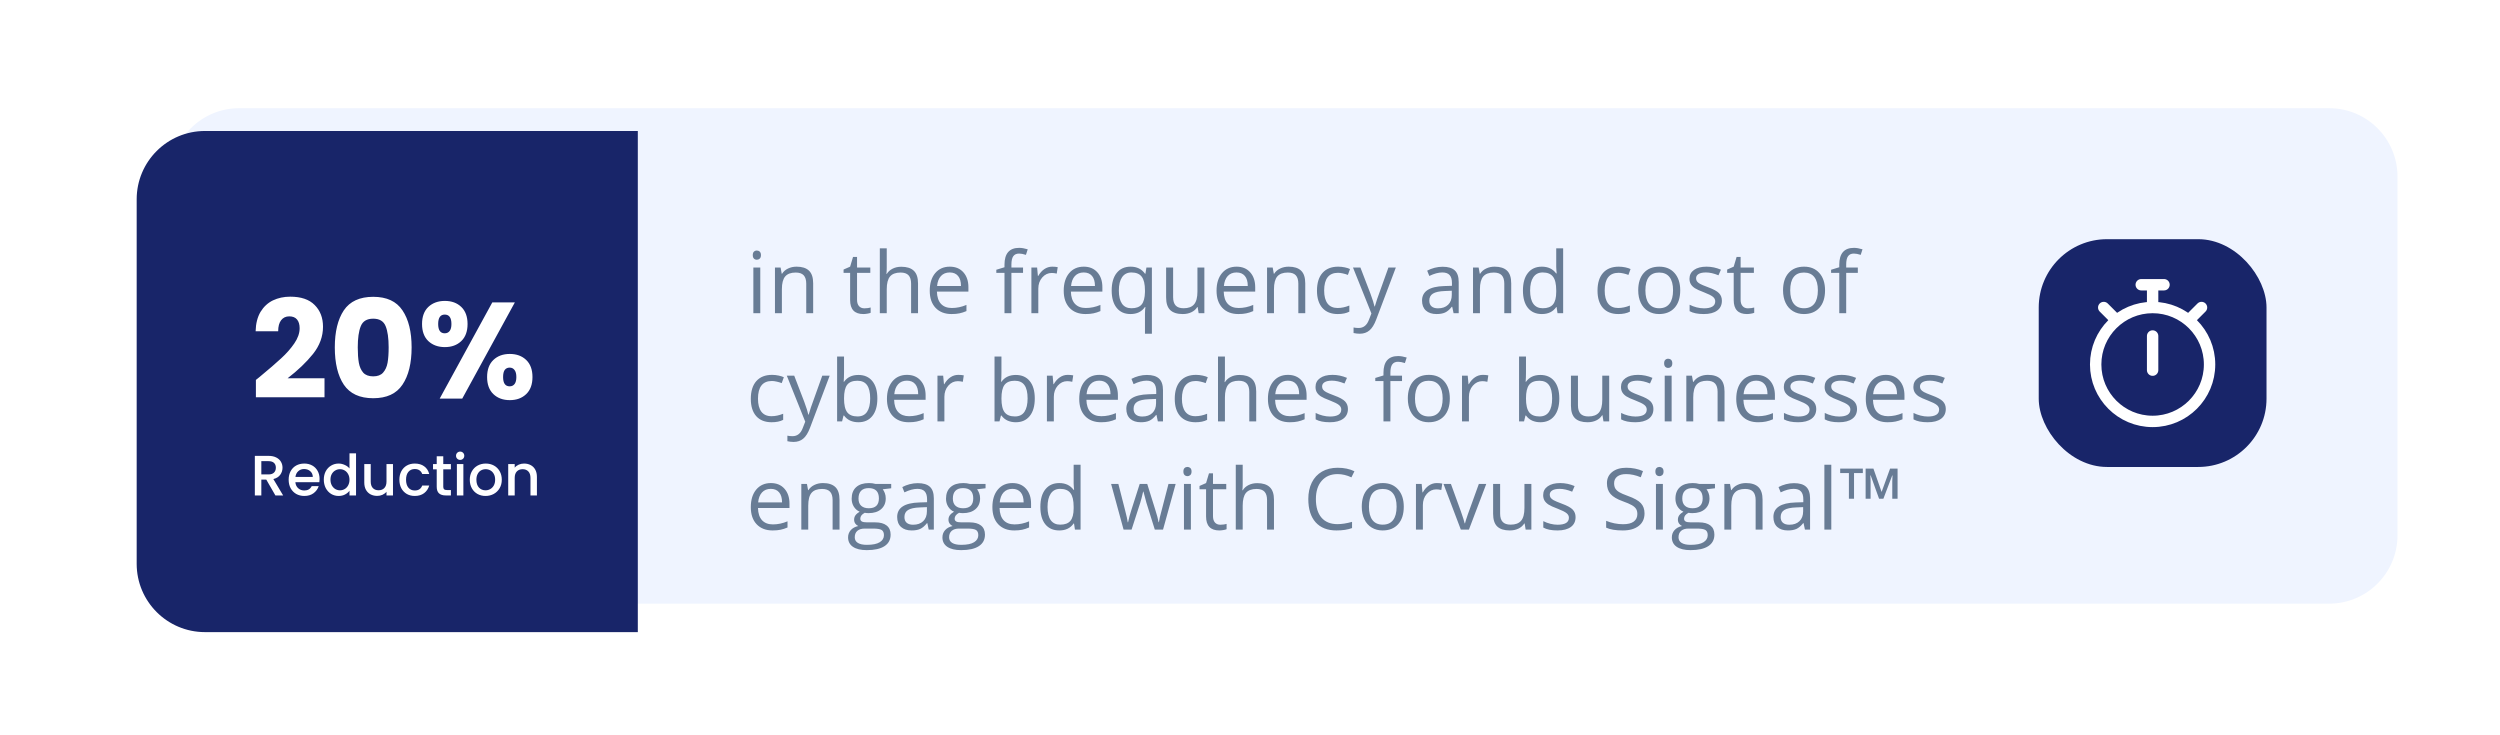
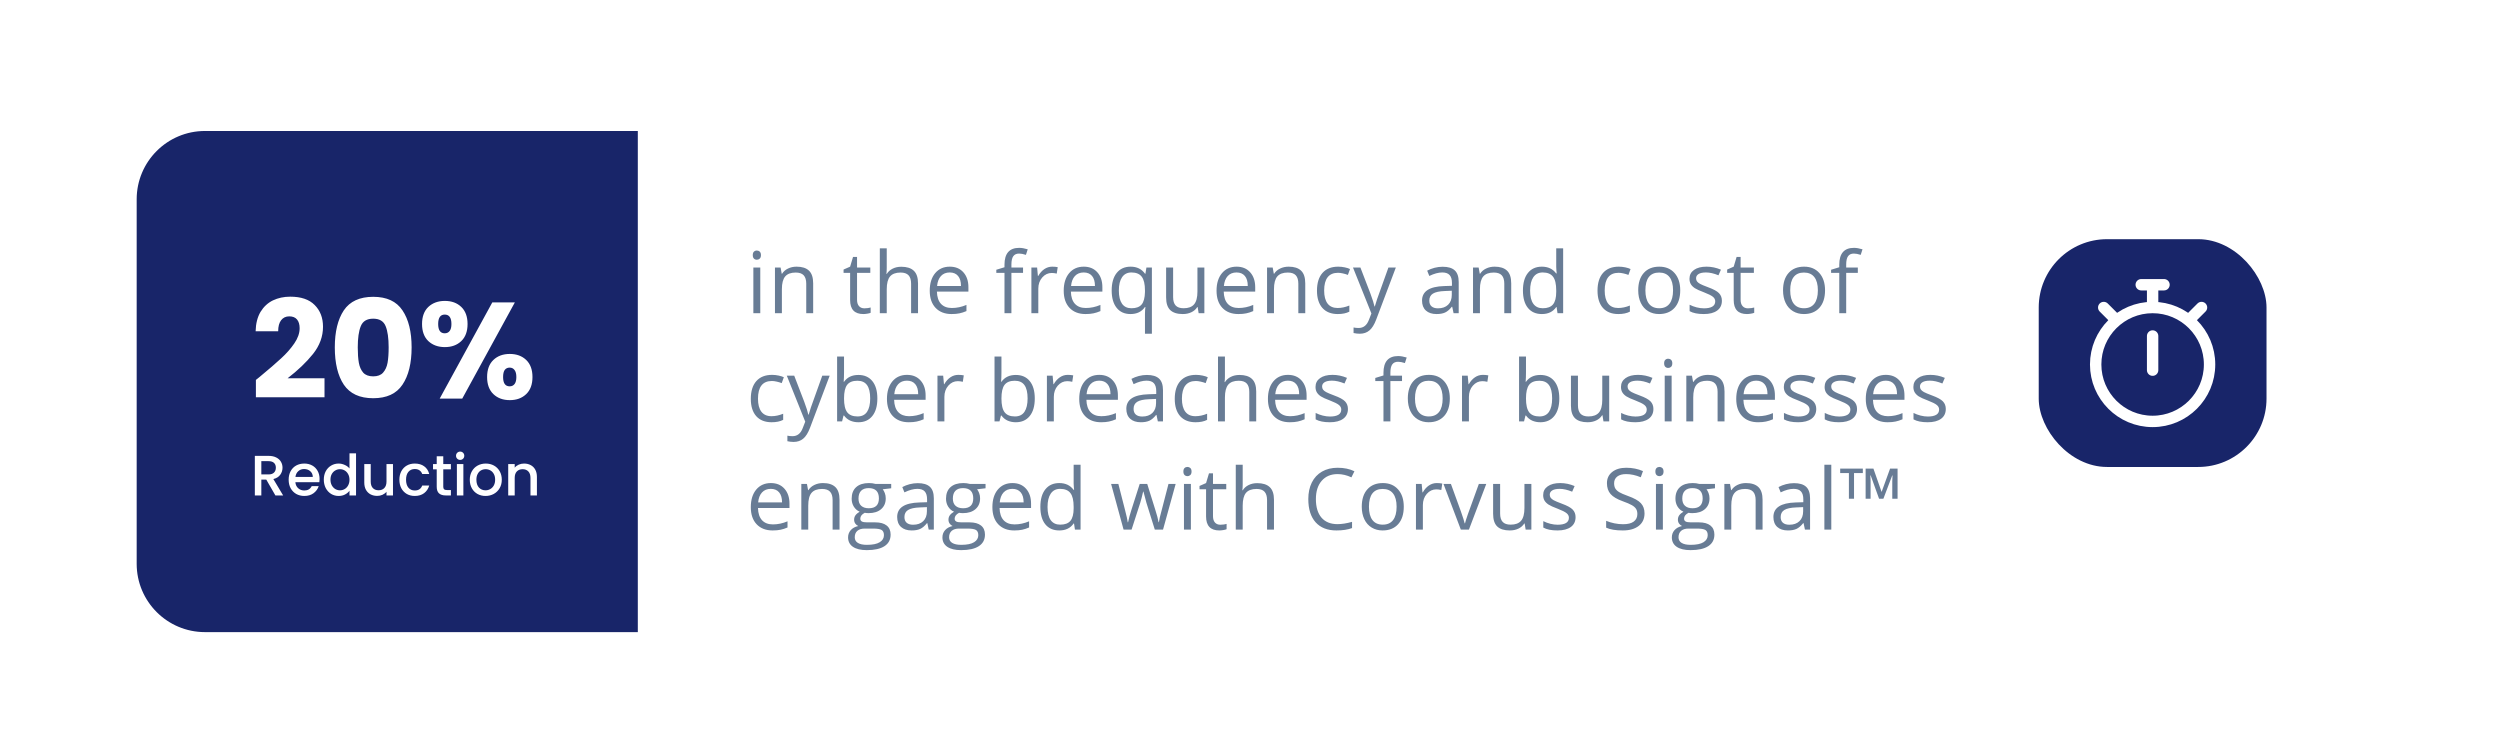
<svg xmlns="http://www.w3.org/2000/svg" width="439" height="129" viewBox="0 0 439 129" fill="none">
  <g filter="url(#filter0_dddd_2188_6448)">
-     <path d="M24 36C24 29.373 29.373 24 36 24H403C409.627 24 415 29.373 415 36V99C415 105.627 409.627 111 403 111H36C29.373 111 24 105.627 24 99V36Z" fill="#EFF4FF" />
-   </g>
+     </g>
  <rect x="358" y="42" width="40" height="40" rx="12" fill="#182569" />
  <path d="M133.505 55H132.289V46.973H133.505V55ZM132.187 44.797C132.187 44.519 132.255 44.316 132.392 44.19C132.528 44.058 132.699 43.992 132.904 43.992C133.1 43.992 133.268 44.058 133.41 44.19C133.551 44.321 133.622 44.524 133.622 44.797C133.622 45.071 133.551 45.276 133.41 45.413C133.268 45.544 133.1 45.61 132.904 45.61C132.699 45.61 132.528 45.544 132.392 45.413C132.255 45.276 132.187 45.071 132.187 44.797ZM141.576 55V49.807C141.576 49.153 141.427 48.665 141.129 48.342C140.832 48.02 140.365 47.859 139.73 47.859C138.891 47.859 138.275 48.086 137.885 48.54C137.494 48.994 137.299 49.744 137.299 50.789V55H136.083V46.973H137.072L137.27 48.071H137.328C137.577 47.676 137.926 47.371 138.375 47.156C138.825 46.936 139.325 46.826 139.877 46.826C140.844 46.826 141.571 47.06 142.06 47.529C142.548 47.993 142.792 48.738 142.792 49.763V55H141.576ZM151.786 54.143C152.001 54.143 152.208 54.128 152.409 54.099C152.609 54.065 152.768 54.031 152.885 53.997V54.927C152.753 54.99 152.558 55.041 152.299 55.081C152.045 55.124 151.815 55.147 151.61 55.147C150.058 55.147 149.281 54.329 149.281 52.693V47.917H148.131V47.331L149.281 46.826L149.794 45.112H150.497V46.973H152.826V47.917H150.497V52.642C150.497 53.125 150.612 53.496 150.841 53.755C151.071 54.014 151.386 54.143 151.786 54.143ZM159.989 55V49.807C159.989 49.153 159.84 48.665 159.542 48.342C159.245 48.02 158.778 47.859 158.144 47.859C157.299 47.859 156.681 48.088 156.291 48.547C155.905 49.006 155.712 49.758 155.712 50.803V55H154.496V43.603H155.712V47.053C155.712 47.468 155.692 47.812 155.653 48.086H155.727C155.966 47.7 156.305 47.398 156.745 47.178C157.189 46.953 157.694 46.841 158.261 46.841C159.242 46.841 159.977 47.075 160.465 47.544C160.958 48.008 161.205 48.748 161.205 49.763V55H159.989ZM167.101 55.147C165.915 55.147 164.977 54.785 164.289 54.062C163.605 53.34 163.263 52.336 163.263 51.052C163.263 49.758 163.581 48.73 164.215 47.969C164.855 47.207 165.712 46.826 166.786 46.826C167.792 46.826 168.588 47.158 169.174 47.822C169.76 48.481 170.053 49.353 170.053 50.437V51.206H164.523C164.547 52.148 164.784 52.864 165.233 53.352C165.688 53.84 166.325 54.084 167.145 54.084C168.009 54.084 168.864 53.904 169.708 53.542V54.627C169.279 54.812 168.871 54.944 168.485 55.022C168.104 55.105 167.643 55.147 167.101 55.147ZM166.771 47.844C166.127 47.844 165.612 48.054 165.226 48.474C164.845 48.894 164.621 49.475 164.552 50.217H168.749C168.749 49.451 168.578 48.865 168.236 48.459C167.895 48.049 167.406 47.844 166.771 47.844ZM179.647 47.917H177.604V55H176.388V47.917H174.953V47.368L176.388 46.929V46.482C176.388 44.509 177.25 43.523 178.974 43.523C179.398 43.523 179.896 43.608 180.468 43.779L180.153 44.753C179.684 44.602 179.284 44.526 178.952 44.526C178.493 44.526 178.153 44.68 177.934 44.988C177.714 45.291 177.604 45.779 177.604 46.453V46.973H179.647V47.917ZM184.774 46.826C185.131 46.826 185.451 46.855 185.734 46.914L185.565 48.042C185.233 47.969 184.94 47.932 184.687 47.932C184.037 47.932 183.48 48.196 183.017 48.723C182.558 49.251 182.328 49.907 182.328 50.693V55H181.112V46.973H182.116L182.255 48.459H182.313C182.611 47.937 182.97 47.534 183.39 47.251C183.81 46.968 184.271 46.826 184.774 46.826ZM190.626 55.147C189.44 55.147 188.502 54.785 187.814 54.062C187.13 53.34 186.789 52.336 186.789 51.052C186.789 49.758 187.106 48.73 187.741 47.969C188.38 47.207 189.237 46.826 190.312 46.826C191.317 46.826 192.113 47.158 192.699 47.822C193.285 48.481 193.578 49.353 193.578 50.437V51.206H188.048C188.073 52.148 188.31 52.864 188.759 53.352C189.213 53.84 189.85 54.084 190.67 54.084C191.535 54.084 192.389 53.904 193.234 53.542V54.627C192.804 54.812 192.396 54.944 192.011 55.022C191.63 55.105 191.168 55.147 190.626 55.147ZM190.297 47.844C189.652 47.844 189.137 48.054 188.751 48.474C188.371 48.894 188.146 49.475 188.078 50.217H192.274C192.274 49.451 192.104 48.865 191.762 48.459C191.42 48.049 190.932 47.844 190.297 47.844ZM198.69 54.128C199.501 54.128 200.092 53.911 200.463 53.477C200.834 53.042 201.032 52.31 201.056 51.279V51.008C201.056 49.885 200.866 49.077 200.485 48.584C200.104 48.091 199.501 47.844 198.676 47.844C197.963 47.844 197.416 48.123 197.035 48.679C196.659 49.231 196.471 50.012 196.471 51.023C196.471 52.034 196.657 52.805 197.028 53.337C197.404 53.865 197.958 54.128 198.69 54.128ZM198.507 55.147C197.472 55.147 196.664 54.783 196.083 54.055C195.502 53.328 195.211 52.312 195.211 51.008C195.211 49.695 195.504 48.669 196.09 47.932C196.676 47.195 197.492 46.826 198.537 46.826C199.635 46.826 200.48 47.241 201.071 48.071H201.137L201.312 46.973H202.272V58.603H201.056V55.169C201.056 54.68 201.083 54.265 201.137 53.923H201.042C200.48 54.739 199.635 55.147 198.507 55.147ZM206 46.973V52.18C206 52.834 206.149 53.323 206.447 53.645C206.745 53.967 207.211 54.128 207.846 54.128C208.686 54.128 209.298 53.899 209.684 53.44C210.075 52.981 210.27 52.231 210.27 51.191V46.973H211.486V55H210.482L210.307 53.923H210.241C209.992 54.319 209.645 54.622 209.201 54.831C208.761 55.041 208.258 55.147 207.692 55.147C206.715 55.147 205.983 54.915 205.495 54.451C205.011 53.987 204.77 53.245 204.77 52.224V46.973H206ZM217.462 55.147C216.276 55.147 215.338 54.785 214.65 54.062C213.966 53.34 213.625 52.336 213.625 51.052C213.625 49.758 213.942 48.73 214.577 47.969C215.216 47.207 216.073 46.826 217.147 46.826C218.153 46.826 218.949 47.158 219.535 47.822C220.121 48.481 220.414 49.353 220.414 50.437V51.206H214.884C214.909 52.148 215.146 52.864 215.595 53.352C216.049 53.84 216.686 54.084 217.506 54.084C218.371 54.084 219.225 53.904 220.07 53.542V54.627C219.64 54.812 219.232 54.944 218.847 55.022C218.466 55.105 218.004 55.147 217.462 55.147ZM217.133 47.844C216.488 47.844 215.973 48.054 215.587 48.474C215.207 48.894 214.982 49.475 214.914 50.217H219.11C219.11 49.451 218.939 48.865 218.598 48.459C218.256 48.049 217.768 47.844 217.133 47.844ZM227.987 55V49.807C227.987 49.153 227.838 48.665 227.541 48.342C227.243 48.02 226.776 47.859 226.142 47.859C225.302 47.859 224.687 48.086 224.296 48.54C223.905 48.994 223.71 49.744 223.71 50.789V55H222.494V46.973H223.483L223.681 48.071H223.739C223.988 47.676 224.337 47.371 224.787 47.156C225.236 46.936 225.736 46.826 226.288 46.826C227.255 46.826 227.982 47.06 228.471 47.529C228.959 47.993 229.203 48.738 229.203 49.763V55H227.987ZM234.916 55.147C233.754 55.147 232.853 54.79 232.213 54.077C231.579 53.359 231.261 52.346 231.261 51.038C231.261 49.695 231.583 48.657 232.228 47.925C232.877 47.192 233.8 46.826 234.997 46.826C235.382 46.826 235.768 46.868 236.154 46.951C236.54 47.034 236.842 47.131 237.062 47.244L236.688 48.276C236.42 48.169 236.127 48.081 235.81 48.013C235.492 47.94 235.211 47.903 234.967 47.903C233.336 47.903 232.521 48.943 232.521 51.023C232.521 52.009 232.719 52.766 233.114 53.294C233.515 53.821 234.105 54.084 234.887 54.084C235.556 54.084 236.242 53.94 236.945 53.652V54.729C236.408 55.007 235.731 55.147 234.916 55.147ZM237.582 46.973H238.886L240.644 51.55C241.029 52.595 241.269 53.35 241.361 53.813H241.42C241.483 53.565 241.615 53.14 241.815 52.539C242.021 51.934 242.685 50.078 243.808 46.973H245.111L241.662 56.113C241.32 57.017 240.919 57.656 240.46 58.032C240.006 58.413 239.447 58.603 238.783 58.603C238.412 58.603 238.046 58.562 237.685 58.479V57.505C237.953 57.563 238.253 57.593 238.585 57.593C239.42 57.593 240.016 57.124 240.373 56.187L240.819 55.044L237.582 46.973ZM255.248 55L255.006 53.857H254.948C254.547 54.36 254.147 54.702 253.747 54.883C253.351 55.059 252.855 55.147 252.26 55.147C251.464 55.147 250.839 54.941 250.385 54.531C249.936 54.121 249.711 53.538 249.711 52.781C249.711 51.16 251.007 50.31 253.6 50.232L254.962 50.188V49.69C254.962 49.06 254.826 48.596 254.552 48.298C254.284 47.996 253.852 47.844 253.256 47.844C252.587 47.844 251.83 48.049 250.985 48.459L250.612 47.529C251.007 47.315 251.439 47.146 251.908 47.024C252.382 46.902 252.855 46.841 253.329 46.841C254.286 46.841 254.994 47.053 255.453 47.478C255.917 47.903 256.149 48.584 256.149 49.522V55H255.248ZM252.501 54.143C253.258 54.143 253.852 53.935 254.281 53.52C254.716 53.105 254.933 52.524 254.933 51.777V51.052L253.717 51.103C252.75 51.138 252.052 51.289 251.623 51.558C251.198 51.821 250.985 52.234 250.985 52.795C250.985 53.235 251.117 53.569 251.381 53.799C251.649 54.028 252.023 54.143 252.501 54.143ZM264.154 55V49.807C264.154 49.153 264.005 48.665 263.708 48.342C263.41 48.02 262.943 47.859 262.309 47.859C261.469 47.859 260.854 48.086 260.463 48.54C260.072 48.994 259.877 49.744 259.877 50.789V55H258.661V46.973H259.65L259.848 48.071H259.906C260.155 47.676 260.504 47.371 260.954 47.156C261.403 46.936 261.903 46.826 262.455 46.826C263.422 46.826 264.149 47.06 264.638 47.529C265.126 47.993 265.37 48.738 265.37 49.763V55H264.154ZM273.339 53.923H273.273C272.711 54.739 271.872 55.147 270.753 55.147C269.704 55.147 268.886 54.788 268.3 54.07C267.719 53.352 267.428 52.331 267.428 51.008C267.428 49.685 267.721 48.657 268.307 47.925C268.893 47.192 269.708 46.826 270.753 46.826C271.842 46.826 272.677 47.222 273.258 48.013H273.354L273.302 47.434L273.273 46.87V43.603H274.489V55H273.5L273.339 53.923ZM270.907 54.128C271.737 54.128 272.338 53.904 272.709 53.455C273.085 53.001 273.273 52.27 273.273 51.265V51.008C273.273 49.871 273.083 49.06 272.702 48.577C272.326 48.088 271.723 47.844 270.893 47.844C270.18 47.844 269.633 48.123 269.252 48.679C268.876 49.231 268.688 50.012 268.688 51.023C268.688 52.048 268.876 52.822 269.252 53.345C269.628 53.867 270.18 54.128 270.907 54.128ZM284.179 55.147C283.017 55.147 282.116 54.79 281.476 54.077C280.841 53.359 280.524 52.346 280.524 51.038C280.524 49.695 280.846 48.657 281.491 47.925C282.14 47.192 283.063 46.826 284.259 46.826C284.645 46.826 285.031 46.868 285.417 46.951C285.802 47.034 286.105 47.131 286.325 47.244L285.951 48.276C285.683 48.169 285.39 48.081 285.072 48.013C284.755 47.94 284.474 47.903 284.23 47.903C282.599 47.903 281.784 48.943 281.784 51.023C281.784 52.009 281.981 52.766 282.377 53.294C282.777 53.821 283.368 54.084 284.149 54.084C284.818 54.084 285.504 53.94 286.208 53.652V54.729C285.67 55.007 284.994 55.147 284.179 55.147ZM295.048 50.979C295.048 52.288 294.718 53.31 294.059 54.048C293.4 54.78 292.489 55.147 291.327 55.147C290.609 55.147 289.972 54.978 289.416 54.641C288.859 54.304 288.429 53.821 288.126 53.191C287.824 52.561 287.672 51.824 287.672 50.979C287.672 49.67 288 48.652 288.654 47.925C289.308 47.192 290.216 46.826 291.378 46.826C292.501 46.826 293.393 47.2 294.052 47.947C294.716 48.694 295.048 49.705 295.048 50.979ZM288.932 50.979C288.932 52.004 289.137 52.786 289.547 53.323C289.958 53.86 290.561 54.128 291.356 54.128C292.152 54.128 292.755 53.862 293.166 53.33C293.581 52.793 293.788 52.009 293.788 50.979C293.788 49.959 293.581 49.185 293.166 48.657C292.755 48.125 292.147 47.859 291.342 47.859C290.546 47.859 289.945 48.12 289.54 48.643C289.135 49.165 288.932 49.944 288.932 50.979ZM302.365 52.81C302.365 53.557 302.086 54.133 301.53 54.539C300.973 54.944 300.192 55.147 299.186 55.147C298.122 55.147 297.292 54.978 296.696 54.641V53.513C297.082 53.709 297.494 53.862 297.934 53.975C298.378 54.087 298.805 54.143 299.215 54.143C299.85 54.143 300.338 54.043 300.68 53.843C301.022 53.638 301.193 53.328 301.193 52.913C301.193 52.6 301.056 52.334 300.783 52.114C300.514 51.89 299.987 51.626 299.201 51.323C298.454 51.045 297.921 50.803 297.604 50.598C297.292 50.388 297.057 50.151 296.901 49.888C296.75 49.624 296.674 49.309 296.674 48.943C296.674 48.289 296.94 47.773 297.472 47.398C298.004 47.017 298.734 46.826 299.662 46.826C300.526 46.826 301.371 47.002 302.196 47.353L301.764 48.342C300.958 48.01 300.229 47.844 299.574 47.844C298.998 47.844 298.563 47.935 298.271 48.115C297.978 48.296 297.831 48.545 297.831 48.862C297.831 49.077 297.885 49.26 297.992 49.412C298.104 49.563 298.283 49.707 298.527 49.844C298.771 49.98 299.24 50.178 299.933 50.437C300.885 50.784 301.527 51.133 301.859 51.484C302.196 51.836 302.365 52.278 302.365 52.81ZM306.942 54.143C307.157 54.143 307.365 54.128 307.565 54.099C307.765 54.065 307.924 54.031 308.041 53.997V54.927C307.909 54.99 307.714 55.041 307.455 55.081C307.201 55.124 306.972 55.147 306.767 55.147C305.214 55.147 304.438 54.329 304.438 52.693V47.917H303.288V47.331L304.438 46.826L304.95 45.112H305.653V46.973H307.982V47.917H305.653V52.642C305.653 53.125 305.768 53.496 305.998 53.755C306.227 54.014 306.542 54.143 306.942 54.143ZM320.478 50.979C320.478 52.288 320.148 53.31 319.489 54.048C318.83 54.78 317.919 55.147 316.757 55.147C316.039 55.147 315.402 54.978 314.845 54.641C314.289 54.304 313.859 53.821 313.556 53.191C313.253 52.561 313.102 51.824 313.102 50.979C313.102 49.67 313.429 48.652 314.083 47.925C314.738 47.192 315.646 46.826 316.808 46.826C317.931 46.826 318.822 47.2 319.481 47.947C320.146 48.694 320.478 49.705 320.478 50.979ZM314.362 50.979C314.362 52.004 314.567 52.786 314.977 53.323C315.387 53.86 315.99 54.128 316.786 54.128C317.582 54.128 318.185 53.862 318.595 53.33C319.01 52.793 319.218 52.009 319.218 50.979C319.218 49.959 319.01 49.185 318.595 48.657C318.185 48.125 317.577 47.859 316.771 47.859C315.976 47.859 315.375 48.12 314.97 48.643C314.564 49.165 314.362 49.944 314.362 50.979ZM326.234 47.917H324.191V55H322.975V47.917H321.54V47.368L322.975 46.929V46.482C322.975 44.509 323.837 43.523 325.561 43.523C325.985 43.523 326.483 43.608 327.055 43.779L326.74 44.753C326.271 44.602 325.871 44.526 325.539 44.526C325.08 44.526 324.74 44.68 324.521 44.988C324.301 45.291 324.191 45.779 324.191 46.453V46.973H326.234V47.917ZM135.497 74.147C134.335 74.147 133.434 73.79 132.794 73.077C132.16 72.359 131.842 71.346 131.842 70.038C131.842 68.695 132.165 67.657 132.809 66.925C133.458 66.192 134.381 65.826 135.578 65.826C135.963 65.826 136.349 65.868 136.735 65.951C137.121 66.034 137.423 66.131 137.643 66.244L137.27 67.276C137.001 67.169 136.708 67.081 136.391 67.013C136.073 66.939 135.792 66.903 135.548 66.903C133.917 66.903 133.102 67.943 133.102 70.023C133.102 71.009 133.3 71.766 133.695 72.293C134.096 72.821 134.687 73.085 135.468 73.085C136.137 73.085 136.823 72.94 137.526 72.652V73.729C136.989 74.007 136.312 74.147 135.497 74.147ZM138.163 65.973H139.467L141.225 70.55C141.61 71.595 141.85 72.35 141.942 72.814H142.001C142.064 72.564 142.196 72.14 142.396 71.539C142.602 70.934 143.266 69.078 144.389 65.973H145.692L142.243 75.113C141.901 76.017 141.5 76.656 141.042 77.032C140.587 77.413 140.028 77.603 139.364 77.603C138.993 77.603 138.627 77.562 138.266 77.479V76.505C138.534 76.564 138.834 76.593 139.167 76.593C140.001 76.593 140.597 76.124 140.954 75.186L141.4 74.044L138.163 65.973ZM150.731 65.841C151.786 65.841 152.604 66.202 153.185 66.925C153.771 67.643 154.064 68.661 154.064 69.979C154.064 71.297 153.769 72.323 153.178 73.055C152.592 73.783 151.776 74.147 150.731 74.147C150.209 74.147 149.73 74.051 149.296 73.861C148.866 73.665 148.505 73.368 148.212 72.967H148.124L147.868 74H146.996V62.603H148.212V65.372C148.212 65.992 148.192 66.549 148.153 67.042H148.212C148.778 66.241 149.618 65.841 150.731 65.841ZM150.556 66.859C149.726 66.859 149.127 67.098 148.761 67.577C148.395 68.05 148.212 68.851 148.212 69.979C148.212 71.107 148.4 71.915 148.776 72.403C149.152 72.887 149.755 73.128 150.585 73.128C151.332 73.128 151.889 72.857 152.255 72.315C152.621 71.769 152.804 70.985 152.804 69.964C152.804 68.919 152.621 68.141 152.255 67.628C151.889 67.115 151.322 66.859 150.556 66.859ZM159.586 74.147C158.4 74.147 157.462 73.785 156.774 73.062C156.09 72.34 155.749 71.336 155.749 70.052C155.749 68.758 156.066 67.731 156.701 66.969C157.34 66.207 158.197 65.826 159.271 65.826C160.277 65.826 161.073 66.158 161.659 66.822C162.245 67.481 162.538 68.353 162.538 69.437V70.206H157.008C157.033 71.148 157.27 71.864 157.719 72.352C158.173 72.84 158.81 73.085 159.63 73.085C160.495 73.085 161.349 72.904 162.194 72.543V73.626C161.764 73.812 161.356 73.944 160.971 74.022C160.59 74.105 160.128 74.147 159.586 74.147ZM159.257 66.844C158.612 66.844 158.097 67.054 157.711 67.474C157.331 67.894 157.106 68.475 157.038 69.217H161.234C161.234 68.451 161.063 67.865 160.722 67.46C160.38 67.049 159.892 66.844 159.257 66.844ZM168.28 65.826C168.637 65.826 168.957 65.856 169.24 65.914L169.071 67.042C168.739 66.969 168.446 66.932 168.192 66.932C167.543 66.932 166.986 67.196 166.522 67.723C166.063 68.251 165.834 68.907 165.834 69.693V74H164.618V65.973H165.622L165.761 67.46H165.819C166.117 66.937 166.476 66.534 166.896 66.251C167.316 65.968 167.777 65.826 168.28 65.826ZM178.373 65.841C179.428 65.841 180.246 66.202 180.827 66.925C181.413 67.643 181.706 68.661 181.706 69.979C181.706 71.297 181.41 72.323 180.819 73.055C180.233 73.783 179.418 74.147 178.373 74.147C177.851 74.147 177.372 74.051 176.938 73.861C176.508 73.665 176.146 73.368 175.854 72.967H175.766L175.509 74H174.638V62.603H175.854V65.372C175.854 65.992 175.834 66.549 175.795 67.042H175.854C176.42 66.241 177.26 65.841 178.373 65.841ZM178.197 66.859C177.367 66.859 176.769 67.098 176.403 67.577C176.037 68.05 175.854 68.851 175.854 69.979C175.854 71.107 176.042 71.915 176.417 72.403C176.793 72.887 177.396 73.128 178.227 73.128C178.974 73.128 179.53 72.857 179.896 72.315C180.263 71.769 180.446 70.985 180.446 69.964C180.446 68.919 180.263 68.141 179.896 67.628C179.53 67.115 178.964 66.859 178.197 66.859ZM187.499 65.826C187.855 65.826 188.175 65.856 188.458 65.914L188.29 67.042C187.958 66.969 187.665 66.932 187.411 66.932C186.762 66.932 186.205 67.196 185.741 67.723C185.282 68.251 185.053 68.907 185.053 69.693V74H183.837V65.973H184.84L184.979 67.46H185.038C185.336 66.937 185.695 66.534 186.115 66.251C186.535 65.968 186.996 65.826 187.499 65.826ZM193.351 74.147C192.165 74.147 191.227 73.785 190.539 73.062C189.855 72.34 189.513 71.336 189.513 70.052C189.513 68.758 189.831 67.731 190.465 66.969C191.105 66.207 191.962 65.826 193.036 65.826C194.042 65.826 194.838 66.158 195.424 66.822C196.01 67.481 196.303 68.353 196.303 69.437V70.206H190.773C190.797 71.148 191.034 71.864 191.483 72.352C191.938 72.84 192.575 73.085 193.395 73.085C194.259 73.085 195.114 72.904 195.958 72.543V73.626C195.529 73.812 195.121 73.944 194.735 74.022C194.354 74.105 193.893 74.147 193.351 74.147ZM193.021 66.844C192.377 66.844 191.862 67.054 191.476 67.474C191.095 67.894 190.871 68.475 190.802 69.217H194.999C194.999 68.451 194.828 67.865 194.486 67.46C194.145 67.049 193.656 66.844 193.021 66.844ZM203.319 74L203.078 72.857H203.019C202.619 73.36 202.218 73.702 201.818 73.883C201.422 74.059 200.927 74.147 200.331 74.147C199.535 74.147 198.91 73.941 198.456 73.531C198.007 73.121 197.782 72.538 197.782 71.781C197.782 70.16 199.079 69.31 201.671 69.232L203.034 69.188V68.69C203.034 68.06 202.897 67.596 202.624 67.298C202.355 66.996 201.923 66.844 201.327 66.844C200.658 66.844 199.901 67.049 199.057 67.46L198.683 66.529C199.079 66.314 199.511 66.146 199.979 66.024C200.453 65.902 200.927 65.841 201.4 65.841C202.357 65.841 203.065 66.053 203.524 66.478C203.988 66.903 204.22 67.584 204.22 68.522V74H203.319ZM200.573 73.143C201.33 73.143 201.923 72.936 202.353 72.52C202.787 72.106 203.004 71.524 203.004 70.777V70.052L201.789 70.103C200.822 70.138 200.124 70.289 199.694 70.558C199.269 70.821 199.057 71.234 199.057 71.795C199.057 72.235 199.188 72.569 199.452 72.799C199.721 73.028 200.094 73.143 200.573 73.143ZM209.94 74.147C208.778 74.147 207.877 73.79 207.238 73.077C206.603 72.359 206.286 71.346 206.286 70.038C206.286 68.695 206.608 67.657 207.252 66.925C207.902 66.192 208.825 65.826 210.021 65.826C210.407 65.826 210.792 65.868 211.178 65.951C211.564 66.034 211.867 66.131 212.086 66.244L211.713 67.276C211.444 67.169 211.151 67.081 210.834 67.013C210.517 66.939 210.236 66.903 209.992 66.903C208.361 66.903 207.545 67.943 207.545 70.023C207.545 71.009 207.743 71.766 208.139 72.293C208.539 72.821 209.13 73.085 209.911 73.085C210.58 73.085 211.266 72.94 211.969 72.652V73.729C211.432 74.007 210.756 74.147 209.94 74.147ZM219.374 74V68.807C219.374 68.153 219.225 67.665 218.927 67.342C218.629 67.02 218.163 66.859 217.528 66.859C216.684 66.859 216.066 67.088 215.675 67.547C215.29 68.006 215.097 68.758 215.097 69.803V74H213.881V62.603H215.097V66.053C215.097 66.468 215.077 66.812 215.038 67.086H215.111C215.351 66.7 215.69 66.397 216.129 66.178C216.574 65.953 217.079 65.841 217.646 65.841C218.627 65.841 219.362 66.075 219.85 66.544C220.343 67.008 220.59 67.748 220.59 68.763V74H219.374ZM226.486 74.147C225.299 74.147 224.362 73.785 223.673 73.062C222.99 72.34 222.648 71.336 222.648 70.052C222.648 68.758 222.965 67.731 223.6 66.969C224.24 66.207 225.097 65.826 226.171 65.826C227.177 65.826 227.973 66.158 228.559 66.822C229.145 67.481 229.438 68.353 229.438 69.437V70.206H223.908C223.932 71.148 224.169 71.864 224.618 72.352C225.072 72.84 225.709 73.085 226.53 73.085C227.394 73.085 228.249 72.904 229.093 72.543V73.626C228.664 73.812 228.256 73.944 227.87 74.022C227.489 74.105 227.028 74.147 226.486 74.147ZM226.156 66.844C225.512 66.844 224.997 67.054 224.611 67.474C224.23 67.894 224.005 68.475 223.937 69.217H228.134C228.134 68.451 227.963 67.865 227.621 67.46C227.279 67.049 226.791 66.844 226.156 66.844ZM236.696 71.81C236.696 72.557 236.417 73.133 235.861 73.539C235.304 73.944 234.523 74.147 233.517 74.147C232.453 74.147 231.623 73.978 231.027 73.641V72.513C231.413 72.709 231.825 72.862 232.265 72.975C232.709 73.087 233.136 73.143 233.546 73.143C234.181 73.143 234.669 73.043 235.011 72.843C235.353 72.638 235.524 72.328 235.524 71.913C235.524 71.6 235.387 71.334 235.114 71.114C234.845 70.89 234.318 70.626 233.532 70.323C232.785 70.045 232.252 69.803 231.935 69.598C231.623 69.388 231.388 69.151 231.232 68.888C231.081 68.624 231.005 68.309 231.005 67.943C231.005 67.289 231.271 66.773 231.803 66.397C232.335 66.017 233.065 65.826 233.993 65.826C234.857 65.826 235.702 66.002 236.527 66.353L236.095 67.342C235.29 67.01 234.56 66.844 233.905 66.844C233.329 66.844 232.895 66.935 232.602 67.115C232.309 67.296 232.162 67.545 232.162 67.862C232.162 68.077 232.216 68.26 232.323 68.412C232.436 68.563 232.614 68.707 232.858 68.844C233.102 68.981 233.571 69.178 234.264 69.437C235.216 69.784 235.858 70.133 236.19 70.484C236.527 70.836 236.696 71.278 236.696 71.81ZM246.195 66.918H244.152V74H242.936V66.918H241.5V66.368L242.936 65.929V65.482C242.936 63.509 243.798 62.523 245.521 62.523C245.946 62.523 246.444 62.608 247.016 62.779L246.701 63.753C246.232 63.602 245.832 63.526 245.5 63.526C245.041 63.526 244.701 63.68 244.481 63.988C244.262 64.29 244.152 64.779 244.152 65.453V65.973H246.195V66.918ZM254.589 69.979C254.589 71.288 254.259 72.311 253.6 73.048C252.941 73.78 252.03 74.147 250.868 74.147C250.15 74.147 249.513 73.978 248.957 73.641C248.4 73.304 247.97 72.821 247.667 72.191C247.365 71.561 247.213 70.824 247.213 69.979C247.213 68.67 247.541 67.652 248.195 66.925C248.849 66.192 249.757 65.826 250.919 65.826C252.042 65.826 252.934 66.2 253.593 66.947C254.257 67.694 254.589 68.705 254.589 69.979ZM248.473 69.979C248.473 71.004 248.678 71.786 249.088 72.323C249.499 72.86 250.102 73.128 250.897 73.128C251.693 73.128 252.296 72.862 252.707 72.33C253.122 71.793 253.329 71.009 253.329 69.979C253.329 68.959 253.122 68.185 252.707 67.657C252.296 67.125 251.688 66.859 250.883 66.859C250.087 66.859 249.486 67.12 249.081 67.643C248.676 68.165 248.473 68.944 248.473 69.979ZM260.39 65.826C260.746 65.826 261.066 65.856 261.349 65.914L261.181 67.042C260.849 66.969 260.556 66.932 260.302 66.932C259.652 66.932 259.096 67.196 258.632 67.723C258.173 68.251 257.943 68.907 257.943 69.693V74H256.728V65.973H257.731L257.87 67.46H257.929C258.227 66.937 258.585 66.534 259.005 66.251C259.425 65.968 259.887 65.826 260.39 65.826ZM270.482 65.841C271.537 65.841 272.355 66.202 272.936 66.925C273.522 67.643 273.815 68.661 273.815 69.979C273.815 71.297 273.52 72.323 272.929 73.055C272.343 73.783 271.527 74.147 270.482 74.147C269.96 74.147 269.481 74.051 269.047 73.861C268.617 73.665 268.256 73.368 267.963 72.967H267.875L267.619 74H266.747V62.603H267.963V65.372C267.963 65.992 267.943 66.549 267.904 67.042H267.963C268.529 66.241 269.369 65.841 270.482 65.841ZM270.307 66.859C269.477 66.859 268.878 67.098 268.512 67.577C268.146 68.05 267.963 68.851 267.963 69.979C267.963 71.107 268.151 71.915 268.527 72.403C268.903 72.887 269.506 73.128 270.336 73.128C271.083 73.128 271.64 72.857 272.006 72.315C272.372 71.769 272.555 70.985 272.555 69.964C272.555 68.919 272.372 68.141 272.006 67.628C271.64 67.115 271.073 66.859 270.307 66.859ZM277.089 65.973V71.18C277.089 71.835 277.238 72.323 277.536 72.645C277.833 72.967 278.3 73.128 278.935 73.128C279.774 73.128 280.387 72.899 280.773 72.44C281.164 71.981 281.359 71.231 281.359 70.191V65.973H282.575V74H281.571L281.396 72.923H281.33C281.081 73.319 280.734 73.622 280.29 73.832C279.85 74.041 279.347 74.147 278.781 74.147C277.804 74.147 277.072 73.915 276.583 73.451C276.1 72.987 275.858 72.245 275.858 71.224V65.973H277.089ZM290.338 71.81C290.338 72.557 290.06 73.133 289.503 73.539C288.947 73.944 288.166 74.147 287.16 74.147C286.095 74.147 285.265 73.978 284.669 73.641V72.513C285.055 72.709 285.468 72.862 285.907 72.975C286.352 73.087 286.779 73.143 287.189 73.143C287.824 73.143 288.312 73.043 288.654 72.843C288.996 72.638 289.167 72.328 289.167 71.913C289.167 71.6 289.03 71.334 288.756 71.114C288.488 70.89 287.96 70.626 287.174 70.323C286.427 70.045 285.895 69.803 285.578 69.598C285.265 69.388 285.031 69.151 284.875 68.888C284.723 68.624 284.647 68.309 284.647 67.943C284.647 67.289 284.914 66.773 285.446 66.397C285.978 66.017 286.708 65.826 287.636 65.826C288.5 65.826 289.345 66.002 290.17 66.353L289.738 67.342C288.932 67.01 288.202 66.844 287.548 66.844C286.972 66.844 286.537 66.935 286.244 67.115C285.951 67.296 285.805 67.545 285.805 67.862C285.805 68.077 285.858 68.26 285.966 68.412C286.078 68.563 286.256 68.707 286.5 68.844C286.745 68.981 287.213 69.178 287.907 69.437C288.859 69.784 289.501 70.133 289.833 70.484C290.17 70.836 290.338 71.278 290.338 71.81ZM293.539 74H292.323V65.973H293.539V74ZM292.221 63.797C292.221 63.519 292.289 63.316 292.426 63.19C292.562 63.058 292.733 62.992 292.938 62.992C293.134 62.992 293.302 63.058 293.444 63.19C293.585 63.321 293.656 63.524 293.656 63.797C293.656 64.071 293.585 64.276 293.444 64.413C293.302 64.544 293.134 64.61 292.938 64.61C292.733 64.61 292.562 64.544 292.426 64.413C292.289 64.276 292.221 64.071 292.221 63.797ZM301.61 74V68.807C301.61 68.153 301.461 67.665 301.164 67.342C300.866 67.02 300.399 66.859 299.765 66.859C298.925 66.859 298.31 67.086 297.919 67.54C297.528 67.994 297.333 68.744 297.333 69.789V74H296.117V65.973H297.106L297.304 67.071H297.362C297.611 66.676 297.96 66.371 298.41 66.156C298.859 65.936 299.359 65.826 299.911 65.826C300.878 65.826 301.605 66.061 302.094 66.529C302.582 66.993 302.826 67.738 302.826 68.763V74H301.61ZM308.722 74.147C307.536 74.147 306.598 73.785 305.91 73.062C305.226 72.34 304.884 71.336 304.884 70.052C304.884 68.758 305.202 67.731 305.836 66.969C306.476 66.207 307.333 65.826 308.407 65.826C309.413 65.826 310.209 66.158 310.795 66.822C311.381 67.481 311.674 68.353 311.674 69.437V70.206H306.144C306.168 71.148 306.405 71.864 306.854 72.352C307.309 72.84 307.946 73.085 308.766 73.085C309.63 73.085 310.485 72.904 311.33 72.543V73.626C310.9 73.812 310.492 73.944 310.106 74.022C309.726 74.105 309.264 74.147 308.722 74.147ZM308.393 66.844C307.748 66.844 307.233 67.054 306.847 67.474C306.466 67.894 306.242 68.475 306.173 69.217H310.37C310.37 68.451 310.199 67.865 309.857 67.46C309.516 67.049 309.027 66.844 308.393 66.844ZM318.932 71.81C318.932 72.557 318.654 73.133 318.097 73.539C317.541 73.944 316.759 74.147 315.753 74.147C314.689 74.147 313.859 73.978 313.263 73.641V72.513C313.649 72.709 314.062 72.862 314.501 72.975C314.945 73.087 315.373 73.143 315.783 73.143C316.417 73.143 316.906 73.043 317.248 72.843C317.589 72.638 317.76 72.328 317.76 71.913C317.76 71.6 317.624 71.334 317.35 71.114C317.082 70.89 316.554 70.626 315.768 70.323C315.021 70.045 314.489 69.803 314.171 69.598C313.859 69.388 313.625 69.151 313.468 68.888C313.317 68.624 313.241 68.309 313.241 67.943C313.241 67.289 313.507 66.773 314.04 66.397C314.572 66.017 315.302 65.826 316.229 65.826C317.094 65.826 317.938 66.002 318.764 66.353L318.332 67.342C317.526 67.01 316.796 66.844 316.142 66.844C315.565 66.844 315.131 66.935 314.838 67.115C314.545 67.296 314.398 67.545 314.398 67.862C314.398 68.077 314.452 68.26 314.56 68.412C314.672 68.563 314.85 68.707 315.094 68.844C315.338 68.981 315.807 69.178 316.5 69.437C317.453 69.784 318.095 70.133 318.427 70.484C318.764 70.836 318.932 71.278 318.932 71.81ZM326.095 71.81C326.095 72.557 325.817 73.133 325.26 73.539C324.704 73.944 323.922 74.147 322.917 74.147C321.852 74.147 321.022 73.978 320.426 73.641V72.513C320.812 72.709 321.225 72.862 321.664 72.975C322.108 73.087 322.536 73.143 322.946 73.143C323.581 73.143 324.069 73.043 324.411 72.843C324.752 72.638 324.923 72.328 324.923 71.913C324.923 71.6 324.787 71.334 324.513 71.114C324.245 70.89 323.717 70.626 322.931 70.323C322.184 70.045 321.652 69.803 321.334 69.598C321.022 69.388 320.788 69.151 320.631 68.888C320.48 68.624 320.404 68.309 320.404 67.943C320.404 67.289 320.67 66.773 321.203 66.397C321.735 66.017 322.465 65.826 323.393 65.826C324.257 65.826 325.102 66.002 325.927 66.353L325.495 67.342C324.689 67.01 323.959 66.844 323.305 66.844C322.729 66.844 322.294 66.935 322.001 67.115C321.708 67.296 321.562 67.545 321.562 67.862C321.562 68.077 321.615 68.26 321.723 68.412C321.835 68.563 322.013 68.707 322.257 68.844C322.501 68.981 322.97 69.178 323.664 69.437C324.616 69.784 325.258 70.133 325.59 70.484C325.927 70.836 326.095 71.278 326.095 71.81ZM331.471 74.147C330.285 74.147 329.347 73.785 328.659 73.062C327.975 72.34 327.633 71.336 327.633 70.052C327.633 68.758 327.951 67.731 328.585 66.969C329.225 66.207 330.082 65.826 331.156 65.826C332.162 65.826 332.958 66.158 333.544 66.822C334.13 67.481 334.423 68.353 334.423 69.437V70.206H328.893C328.917 71.148 329.154 71.864 329.604 72.352C330.058 72.84 330.695 73.085 331.515 73.085C332.379 73.085 333.234 72.904 334.079 72.543V73.626C333.649 73.812 333.241 73.944 332.855 74.022C332.475 74.105 332.013 74.147 331.471 74.147ZM331.142 66.844C330.497 66.844 329.982 67.054 329.596 67.474C329.215 67.894 328.991 68.475 328.922 69.217H333.119C333.119 68.451 332.948 67.865 332.606 67.46C332.265 67.049 331.776 66.844 331.142 66.844ZM341.681 71.81C341.681 72.557 341.403 73.133 340.846 73.539C340.29 73.944 339.508 74.147 338.502 74.147C337.438 74.147 336.608 73.978 336.012 73.641V72.513C336.398 72.709 336.811 72.862 337.25 72.975C337.694 73.087 338.122 73.143 338.532 73.143C339.167 73.143 339.655 73.043 339.997 72.843C340.338 72.638 340.509 72.328 340.509 71.913C340.509 71.6 340.373 71.334 340.099 71.114C339.831 70.89 339.303 70.626 338.517 70.323C337.77 70.045 337.238 69.803 336.92 69.598C336.608 69.388 336.374 69.151 336.217 68.888C336.066 68.624 335.99 68.309 335.99 67.943C335.99 67.289 336.256 66.773 336.789 66.397C337.321 66.017 338.051 65.826 338.979 65.826C339.843 65.826 340.688 66.002 341.513 66.353L341.081 67.342C340.275 67.01 339.545 66.844 338.891 66.844C338.314 66.844 337.88 66.935 337.587 67.115C337.294 67.296 337.147 67.545 337.147 67.862C337.147 68.077 337.201 68.26 337.309 68.412C337.421 68.563 337.599 68.707 337.843 68.844C338.087 68.981 338.556 69.178 339.25 69.437C340.202 69.784 340.844 70.133 341.176 70.484C341.513 70.836 341.681 71.278 341.681 71.81ZM135.68 93.147C134.494 93.147 133.556 92.785 132.868 92.062C132.184 91.34 131.842 90.336 131.842 89.052C131.842 87.758 132.16 86.731 132.794 85.969C133.434 85.207 134.291 84.826 135.365 84.826C136.371 84.826 137.167 85.158 137.753 85.822C138.339 86.481 138.632 87.353 138.632 88.437V89.206H133.102C133.126 90.148 133.363 90.864 133.812 91.352C134.267 91.84 134.904 92.085 135.724 92.085C136.588 92.085 137.443 91.904 138.288 91.543V92.626C137.858 92.812 137.45 92.944 137.064 93.022C136.684 93.105 136.222 93.147 135.68 93.147ZM135.351 85.844C134.706 85.844 134.191 86.054 133.805 86.474C133.424 86.894 133.2 87.475 133.131 88.217H137.328C137.328 87.451 137.157 86.865 136.815 86.46C136.474 86.049 135.985 85.844 135.351 85.844ZM146.205 93V87.807C146.205 87.153 146.056 86.665 145.758 86.342C145.46 86.02 144.994 85.859 144.359 85.859C143.52 85.859 142.904 86.086 142.514 86.54C142.123 86.994 141.928 87.744 141.928 88.789V93H140.712V84.973H141.701L141.898 86.071H141.957C142.206 85.676 142.555 85.371 143.004 85.156C143.454 84.936 143.954 84.826 144.506 84.826C145.473 84.826 146.2 85.061 146.688 85.529C147.177 85.993 147.421 86.738 147.421 87.763V93H146.205ZM156.496 84.973V85.742L155.009 85.918C155.146 86.088 155.268 86.313 155.375 86.591C155.482 86.865 155.536 87.175 155.536 87.522C155.536 88.308 155.268 88.935 154.73 89.404C154.193 89.873 153.456 90.107 152.519 90.107C152.279 90.107 152.055 90.087 151.845 90.048C151.327 90.322 151.068 90.666 151.068 91.081C151.068 91.301 151.159 91.464 151.339 91.572C151.52 91.674 151.83 91.726 152.27 91.726H153.69C154.56 91.726 155.226 91.909 155.69 92.275C156.159 92.641 156.393 93.173 156.393 93.872C156.393 94.76 156.037 95.436 155.324 95.9C154.611 96.369 153.571 96.603 152.204 96.603C151.154 96.603 150.343 96.408 149.772 96.018C149.206 95.627 148.922 95.075 148.922 94.362C148.922 93.874 149.079 93.452 149.391 93.095C149.704 92.739 150.143 92.497 150.709 92.37C150.504 92.277 150.331 92.133 150.189 91.938C150.053 91.743 149.984 91.516 149.984 91.257C149.984 90.964 150.062 90.707 150.219 90.488C150.375 90.268 150.622 90.056 150.958 89.851C150.543 89.68 150.204 89.389 149.94 88.979C149.682 88.569 149.552 88.1 149.552 87.573C149.552 86.694 149.816 86.018 150.343 85.544C150.871 85.065 151.618 84.826 152.584 84.826C153.004 84.826 153.383 84.875 153.72 84.973H156.496ZM150.094 94.348C150.094 94.782 150.277 95.112 150.644 95.336C151.01 95.561 151.535 95.673 152.218 95.673C153.239 95.673 153.993 95.519 154.481 95.212C154.975 94.909 155.221 94.497 155.221 93.974C155.221 93.54 155.087 93.237 154.818 93.066C154.55 92.9 154.044 92.817 153.302 92.817H151.845C151.293 92.817 150.863 92.949 150.556 93.212C150.248 93.476 150.094 93.855 150.094 94.348ZM150.753 87.543C150.753 88.105 150.912 88.53 151.229 88.818C151.547 89.106 151.989 89.25 152.555 89.25C153.742 89.25 154.335 88.674 154.335 87.522C154.335 86.315 153.734 85.712 152.533 85.712C151.962 85.712 151.522 85.866 151.215 86.174C150.907 86.481 150.753 86.938 150.753 87.543ZM163.08 93L162.838 91.857H162.78C162.379 92.36 161.979 92.702 161.579 92.883C161.183 93.059 160.688 93.147 160.092 93.147C159.296 93.147 158.671 92.941 158.217 92.531C157.768 92.121 157.543 91.538 157.543 90.781C157.543 89.16 158.839 88.31 161.432 88.232L162.794 88.188V87.69C162.794 87.06 162.658 86.596 162.384 86.298C162.116 85.996 161.684 85.844 161.088 85.844C160.419 85.844 159.662 86.049 158.817 86.46L158.444 85.529C158.839 85.314 159.271 85.146 159.74 85.024C160.214 84.902 160.688 84.841 161.161 84.841C162.118 84.841 162.826 85.053 163.285 85.478C163.749 85.903 163.981 86.584 163.981 87.522V93H163.08ZM160.333 92.143C161.09 92.143 161.684 91.936 162.113 91.52C162.548 91.106 162.765 90.524 162.765 89.777V89.052L161.549 89.103C160.583 89.138 159.884 89.289 159.455 89.558C159.03 89.821 158.817 90.234 158.817 90.795C158.817 91.235 158.949 91.569 159.213 91.799C159.481 92.028 159.855 92.143 160.333 92.143ZM173.063 84.973V85.742L171.576 85.918C171.713 86.088 171.835 86.313 171.942 86.591C172.05 86.865 172.104 87.175 172.104 87.522C172.104 88.308 171.835 88.935 171.298 89.404C170.761 89.873 170.023 90.107 169.086 90.107C168.847 90.107 168.622 90.087 168.412 90.048C167.895 90.322 167.636 90.666 167.636 91.081C167.636 91.301 167.726 91.464 167.907 91.572C168.087 91.674 168.397 91.726 168.837 91.726H170.258C171.127 91.726 171.793 91.909 172.257 92.275C172.726 92.641 172.96 93.173 172.96 93.872C172.96 94.76 172.604 95.436 171.891 95.9C171.178 96.369 170.138 96.603 168.771 96.603C167.721 96.603 166.911 96.408 166.339 96.018C165.773 95.627 165.49 95.075 165.49 94.362C165.49 93.874 165.646 93.452 165.958 93.095C166.271 92.739 166.71 92.497 167.277 92.37C167.072 92.277 166.898 92.133 166.757 91.938C166.62 91.743 166.552 91.516 166.552 91.257C166.552 90.964 166.63 90.707 166.786 90.488C166.942 90.268 167.189 90.056 167.526 89.851C167.111 89.68 166.771 89.389 166.508 88.979C166.249 88.569 166.12 88.1 166.12 87.573C166.12 86.694 166.383 86.018 166.911 85.544C167.438 85.065 168.185 84.826 169.152 84.826C169.572 84.826 169.95 84.875 170.287 84.973H173.063ZM166.662 94.348C166.662 94.782 166.845 95.112 167.211 95.336C167.577 95.561 168.102 95.673 168.786 95.673C169.806 95.673 170.561 95.519 171.049 95.212C171.542 94.909 171.789 94.497 171.789 93.974C171.789 93.54 171.654 93.237 171.386 93.066C171.117 92.9 170.612 92.817 169.87 92.817H168.412C167.86 92.817 167.431 92.949 167.123 93.212C166.815 93.476 166.662 93.855 166.662 94.348ZM167.321 87.543C167.321 88.105 167.479 88.53 167.797 88.818C168.114 89.106 168.556 89.25 169.123 89.25C170.309 89.25 170.902 88.674 170.902 87.522C170.902 86.315 170.302 85.712 169.101 85.712C168.529 85.712 168.09 85.866 167.782 86.174C167.475 86.481 167.321 86.938 167.321 87.543ZM178.102 93.147C176.916 93.147 175.978 92.785 175.29 92.062C174.606 91.34 174.264 90.336 174.264 89.052C174.264 87.758 174.582 86.731 175.216 85.969C175.856 85.207 176.713 84.826 177.787 84.826C178.793 84.826 179.589 85.158 180.175 85.822C180.761 86.481 181.054 87.353 181.054 88.437V89.206H175.524C175.548 90.148 175.785 90.864 176.234 91.352C176.688 91.84 177.326 92.085 178.146 92.085C179.01 92.085 179.865 91.904 180.709 91.543V92.626C180.28 92.812 179.872 92.944 179.486 93.022C179.105 93.105 178.644 93.147 178.102 93.147ZM177.772 85.844C177.128 85.844 176.613 86.054 176.227 86.474C175.846 86.894 175.622 87.475 175.553 88.217H179.75C179.75 87.451 179.579 86.865 179.237 86.46C178.896 86.049 178.407 85.844 177.772 85.844ZM188.598 91.923H188.532C187.97 92.739 187.13 93.147 186.012 93.147C184.962 93.147 184.145 92.788 183.559 92.07C182.978 91.352 182.687 90.332 182.687 89.008C182.687 87.685 182.98 86.657 183.566 85.925C184.152 85.192 184.967 84.826 186.012 84.826C187.101 84.826 187.936 85.222 188.517 86.013H188.612L188.561 85.434L188.532 84.87V81.603H189.748V93H188.759L188.598 91.923ZM186.166 92.128C186.996 92.128 187.597 91.904 187.968 91.455C188.344 91.001 188.532 90.27 188.532 89.265V89.008C188.532 87.871 188.341 87.06 187.96 86.577C187.584 86.088 186.981 85.844 186.151 85.844C185.438 85.844 184.892 86.123 184.511 86.679C184.135 87.231 183.947 88.012 183.947 89.023C183.947 90.048 184.135 90.822 184.511 91.345C184.887 91.867 185.438 92.128 186.166 92.128ZM202.785 93L201.312 88.29C201.22 88.002 201.046 87.348 200.792 86.328H200.734C200.539 87.182 200.368 87.841 200.221 88.305L198.705 93H197.299L195.109 84.973H196.383C196.901 86.989 197.294 88.525 197.562 89.58C197.836 90.634 197.992 91.345 198.031 91.711H198.09C198.144 91.433 198.229 91.074 198.346 90.634C198.468 90.19 198.573 89.838 198.661 89.58L200.133 84.973H201.452L202.887 89.58C203.161 90.419 203.346 91.125 203.444 91.696H203.502C203.522 91.52 203.573 91.249 203.656 90.883C203.744 90.517 204.254 88.547 205.187 84.973H206.447L204.228 93H202.785ZM209.12 93H207.904V84.973H209.12V93ZM207.802 82.797C207.802 82.519 207.87 82.316 208.007 82.189C208.144 82.058 208.314 81.992 208.52 81.992C208.715 81.992 208.883 82.058 209.025 82.189C209.167 82.321 209.237 82.524 209.237 82.797C209.237 83.071 209.167 83.276 209.025 83.413C208.883 83.544 208.715 83.61 208.52 83.61C208.314 83.61 208.144 83.544 208.007 83.413C207.87 83.276 207.802 83.071 207.802 82.797ZM214.291 92.143C214.506 92.143 214.713 92.128 214.914 92.099C215.114 92.065 215.272 92.031 215.39 91.997V92.927C215.258 92.99 215.062 93.041 214.804 93.081C214.55 93.124 214.32 93.147 214.115 93.147C212.562 93.147 211.786 92.329 211.786 90.693V85.918H210.636V85.332L211.786 84.826L212.299 83.112H213.002V84.973H215.331V85.918H213.002V90.642C213.002 91.125 213.117 91.496 213.346 91.755C213.576 92.014 213.891 92.143 214.291 92.143ZM222.494 93V87.807C222.494 87.153 222.345 86.665 222.047 86.342C221.75 86.02 221.283 85.859 220.648 85.859C219.804 85.859 219.186 86.088 218.795 86.547C218.41 87.006 218.217 87.758 218.217 88.803V93H217.001V81.603H218.217V85.053C218.217 85.468 218.197 85.812 218.158 86.086H218.231C218.471 85.7 218.81 85.397 219.25 85.178C219.694 84.953 220.199 84.841 220.766 84.841C221.747 84.841 222.482 85.075 222.97 85.544C223.463 86.008 223.71 86.748 223.71 87.763V93H222.494ZM234.879 83.251C233.703 83.251 232.772 83.644 232.089 84.431C231.41 85.212 231.071 86.284 231.071 87.646C231.071 89.047 231.398 90.131 232.052 90.898C232.711 91.66 233.649 92.04 234.865 92.04C235.612 92.04 236.464 91.906 237.421 91.638V92.729C236.679 93.007 235.763 93.147 234.674 93.147C233.097 93.147 231.879 92.668 231.02 91.711C230.165 90.754 229.738 89.394 229.738 87.631C229.738 86.528 229.943 85.561 230.353 84.731C230.768 83.901 231.364 83.261 232.14 82.812C232.921 82.363 233.839 82.138 234.894 82.138C236.017 82.138 236.999 82.343 237.838 82.753L237.311 83.823C236.5 83.442 235.69 83.251 234.879 83.251ZM246.503 88.979C246.503 90.288 246.173 91.311 245.514 92.048C244.855 92.78 243.944 93.147 242.782 93.147C242.064 93.147 241.427 92.978 240.871 92.641C240.314 92.304 239.884 91.821 239.582 91.191C239.279 90.561 239.127 89.824 239.127 88.979C239.127 87.67 239.455 86.652 240.109 85.925C240.763 85.192 241.671 84.826 242.833 84.826C243.957 84.826 244.848 85.2 245.507 85.947C246.171 86.694 246.503 87.705 246.503 88.979ZM240.387 88.979C240.387 90.004 240.592 90.786 241.002 91.323C241.413 91.86 242.016 92.128 242.812 92.128C243.607 92.128 244.21 91.862 244.621 91.33C245.036 90.793 245.243 90.009 245.243 88.979C245.243 87.959 245.036 87.185 244.621 86.657C244.21 86.125 243.603 85.859 242.797 85.859C242.001 85.859 241.4 86.12 240.995 86.643C240.59 87.165 240.387 87.944 240.387 88.979ZM252.304 84.826C252.66 84.826 252.98 84.856 253.263 84.914L253.095 86.042C252.763 85.969 252.47 85.932 252.216 85.932C251.566 85.932 251.01 86.196 250.546 86.723C250.087 87.251 249.857 87.907 249.857 88.693V93H248.642V84.973H249.645L249.784 86.46H249.843C250.141 85.937 250.5 85.534 250.919 85.251C251.339 84.968 251.801 84.826 252.304 84.826ZM256.522 93L253.476 84.973H254.779L256.508 89.733C256.898 90.847 257.128 91.569 257.196 91.901H257.255C257.309 91.643 257.477 91.108 257.76 90.297C258.048 89.482 258.69 87.707 259.687 84.973H260.99L257.943 93H256.522ZM263.422 84.973V90.18C263.422 90.835 263.571 91.323 263.869 91.645C264.167 91.967 264.633 92.128 265.268 92.128C266.107 92.128 266.72 91.899 267.106 91.44C267.497 90.981 267.692 90.231 267.692 89.191V84.973H268.908V93H267.904L267.729 91.923H267.663C267.414 92.319 267.067 92.622 266.623 92.832C266.183 93.041 265.68 93.147 265.114 93.147C264.137 93.147 263.405 92.915 262.917 92.451C262.433 91.987 262.191 91.245 262.191 90.224V84.973H263.422ZM276.671 90.81C276.671 91.557 276.393 92.133 275.836 92.539C275.28 92.944 274.499 93.147 273.493 93.147C272.428 93.147 271.598 92.978 271.002 92.641V91.513C271.388 91.709 271.801 91.862 272.24 91.975C272.685 92.087 273.112 92.143 273.522 92.143C274.157 92.143 274.645 92.043 274.987 91.843C275.329 91.638 275.5 91.328 275.5 90.913C275.5 90.6 275.363 90.334 275.089 90.114C274.821 89.89 274.293 89.626 273.507 89.323C272.76 89.045 272.228 88.803 271.911 88.598C271.598 88.388 271.364 88.151 271.208 87.888C271.056 87.624 270.98 87.309 270.98 86.943C270.98 86.289 271.247 85.773 271.779 85.397C272.311 85.017 273.041 84.826 273.969 84.826C274.833 84.826 275.678 85.002 276.503 85.353L276.071 86.342C275.265 86.01 274.535 85.844 273.881 85.844C273.305 85.844 272.87 85.935 272.577 86.115C272.284 86.296 272.138 86.545 272.138 86.862C272.138 87.077 272.191 87.26 272.299 87.412C272.411 87.563 272.589 87.707 272.833 87.844C273.078 87.981 273.546 88.178 274.24 88.437C275.192 88.784 275.834 89.133 276.166 89.484C276.503 89.836 276.671 90.278 276.671 90.81ZM288.778 90.151C288.778 91.093 288.437 91.828 287.753 92.356C287.069 92.883 286.142 93.147 284.97 93.147C283.7 93.147 282.724 92.983 282.04 92.656V91.455C282.479 91.64 282.958 91.787 283.476 91.894C283.993 92.001 284.506 92.055 285.014 92.055C285.844 92.055 286.469 91.899 286.889 91.586C287.309 91.269 287.519 90.83 287.519 90.268C287.519 89.897 287.443 89.594 287.292 89.36C287.145 89.121 286.896 88.901 286.544 88.701C286.198 88.501 285.668 88.273 284.955 88.019C283.959 87.663 283.246 87.241 282.816 86.752C282.392 86.264 282.179 85.627 282.179 84.841C282.179 84.016 282.489 83.359 283.109 82.871C283.729 82.382 284.55 82.138 285.57 82.138C286.635 82.138 287.614 82.334 288.507 82.724L288.119 83.808C287.235 83.437 286.376 83.251 285.541 83.251C284.882 83.251 284.367 83.393 283.996 83.676C283.625 83.96 283.439 84.353 283.439 84.856C283.439 85.227 283.507 85.532 283.644 85.771C283.781 86.005 284.01 86.223 284.333 86.423C284.66 86.618 285.158 86.835 285.827 87.075C286.95 87.475 287.721 87.905 288.141 88.364C288.566 88.823 288.778 89.418 288.778 90.151ZM292.001 93H290.785V84.973H292.001V93ZM290.683 82.797C290.683 82.519 290.751 82.316 290.888 82.189C291.024 82.058 291.195 81.992 291.4 81.992C291.596 81.992 291.764 82.058 291.906 82.189C292.047 82.321 292.118 82.524 292.118 82.797C292.118 83.071 292.047 83.276 291.906 83.413C291.764 83.544 291.596 83.61 291.4 83.61C291.195 83.61 291.024 83.544 290.888 83.413C290.751 83.276 290.683 83.071 290.683 82.797ZM301.149 84.973V85.742L299.662 85.918C299.799 86.088 299.921 86.313 300.028 86.591C300.136 86.865 300.189 87.175 300.189 87.522C300.189 88.308 299.921 88.935 299.384 89.404C298.847 89.873 298.109 90.107 297.172 90.107C296.933 90.107 296.708 90.087 296.498 90.048C295.98 90.322 295.722 90.666 295.722 91.081C295.722 91.301 295.812 91.464 295.993 91.572C296.173 91.674 296.483 91.726 296.923 91.726H298.344C299.213 91.726 299.879 91.909 300.343 92.275C300.812 92.641 301.046 93.173 301.046 93.872C301.046 94.76 300.69 95.436 299.977 95.9C299.264 96.369 298.224 96.603 296.857 96.603C295.807 96.603 294.997 96.408 294.425 96.018C293.859 95.627 293.576 95.075 293.576 94.362C293.576 93.874 293.732 93.452 294.044 93.095C294.357 92.739 294.796 92.497 295.363 92.37C295.158 92.277 294.984 92.133 294.843 91.938C294.706 91.743 294.638 91.516 294.638 91.257C294.638 90.964 294.716 90.707 294.872 90.488C295.028 90.268 295.275 90.056 295.612 89.851C295.197 89.68 294.857 89.389 294.594 88.979C294.335 88.569 294.206 88.1 294.206 87.573C294.206 86.694 294.469 86.018 294.997 85.544C295.524 85.065 296.271 84.826 297.238 84.826C297.658 84.826 298.036 84.875 298.373 84.973H301.149ZM294.748 94.348C294.748 94.782 294.931 95.112 295.297 95.336C295.663 95.561 296.188 95.673 296.872 95.673C297.892 95.673 298.646 95.519 299.135 95.212C299.628 94.909 299.875 94.497 299.875 93.974C299.875 93.54 299.74 93.237 299.472 93.066C299.203 92.9 298.698 92.817 297.956 92.817H296.498C295.946 92.817 295.517 92.949 295.209 93.212C294.901 93.476 294.748 93.855 294.748 94.348ZM295.407 87.543C295.407 88.105 295.565 88.53 295.883 88.818C296.2 89.106 296.642 89.25 297.208 89.25C298.395 89.25 298.988 88.674 298.988 87.522C298.988 86.315 298.388 85.712 297.187 85.712C296.615 85.712 296.176 85.866 295.868 86.174C295.561 86.481 295.407 86.938 295.407 87.543ZM308.29 93V87.807C308.29 87.153 308.141 86.665 307.843 86.342C307.545 86.02 307.079 85.859 306.444 85.859C305.604 85.859 304.989 86.086 304.599 86.54C304.208 86.994 304.013 87.744 304.013 88.789V93H302.797V84.973H303.786L303.983 86.071H304.042C304.291 85.676 304.64 85.371 305.089 85.156C305.539 84.936 306.039 84.826 306.591 84.826C307.558 84.826 308.285 85.061 308.773 85.529C309.262 85.993 309.506 86.738 309.506 87.763V93H308.29ZM316.947 93L316.706 91.857H316.647C316.247 92.36 315.846 92.702 315.446 92.883C315.05 93.059 314.555 93.147 313.959 93.147C313.163 93.147 312.538 92.941 312.084 92.531C311.635 92.121 311.41 91.538 311.41 90.781C311.41 89.16 312.707 88.31 315.299 88.232L316.662 88.188V87.69C316.662 87.06 316.525 86.596 316.251 86.298C315.983 85.996 315.551 85.844 314.955 85.844C314.286 85.844 313.529 86.049 312.685 86.46L312.311 85.529C312.707 85.314 313.139 85.146 313.607 85.024C314.081 84.902 314.555 84.841 315.028 84.841C315.985 84.841 316.693 85.053 317.152 85.478C317.616 85.903 317.848 86.584 317.848 87.522V93H316.947ZM314.201 92.143C314.958 92.143 315.551 91.936 315.98 91.52C316.415 91.106 316.632 90.524 316.632 89.777V89.052L315.417 89.103C314.45 89.138 313.751 89.289 313.322 89.558C312.897 89.821 312.685 90.234 312.685 90.795C312.685 91.235 312.816 91.569 313.08 91.799C313.349 92.028 313.722 92.143 314.201 92.143ZM321.576 93H320.36V81.603H321.576V93ZM325.568 87.573H324.667V83.068H323.136V82.292H327.113V83.068H325.568V87.573ZM329.962 87.573L328.49 83.478H328.432L328.476 84.423V87.573H327.604V82.292H328.974L330.409 86.386L331.896 82.292H333.214V87.573H332.284V84.497L332.328 83.493H332.27L330.724 87.573H329.962Z" fill="#687C95" />
  <circle cx="378" cy="64" r="10" stroke="white" stroke-width="2" stroke-linecap="round" stroke-linejoin="round" />
  <line x1="376" y1="50" x2="380" y2="50" stroke="white" stroke-width="2" stroke-linecap="round" stroke-linejoin="round" />
  <line x1="369.414" y1="54" x2="371" y2="55.586" stroke="white" stroke-width="2" stroke-linecap="round" stroke-linejoin="round" />
  <line x1="1" y1="-1" x2="3.243" y2="-1" transform="matrix(-0.707 0.707 0.707 0.707 388 54)" stroke="white" stroke-width="2" stroke-linecap="round" stroke-linejoin="round" />
  <line x1="378" y1="65" x2="378" y2="59" stroke="white" stroke-width="2" stroke-linecap="round" stroke-linejoin="round" />
  <line x1="378" y1="53" x2="378" y2="51" stroke="white" stroke-width="2" stroke-linecap="round" stroke-linejoin="round" />
  <path d="M24 35C24 28.373 29.373 23 36 23H112V111H36C29.373 111 24 105.627 24 99V35Z" fill="#182569" />
  <path d="M44.936 66.712C45.48 66.28 45.728 66.08 45.68 66.112C47.248 64.816 48.48 63.752 49.376 62.92C50.288 62.088 51.056 61.216 51.68 60.304C52.304 59.392 52.616 58.504 52.616 57.64C52.616 56.984 52.464 56.472 52.16 56.104C51.856 55.736 51.4 55.552 50.792 55.552C50.184 55.552 49.704 55.784 49.352 56.248C49.016 56.696 48.848 57.336 48.848 58.168H44.888C44.92 56.808 45.208 55.672 45.752 54.76C46.312 53.848 47.04 53.176 47.936 52.744C48.848 52.312 49.856 52.096 50.96 52.096C52.864 52.096 54.296 52.584 55.256 53.56C56.232 54.536 56.72 55.808 56.72 57.376C56.72 59.088 56.136 60.68 54.968 62.152C53.8 63.608 52.312 65.032 50.504 66.424H56.984V69.76H44.936V66.712ZM58.791 61C58.791 58.248 59.319 56.08 60.375 54.496C61.447 52.912 63.167 52.12 65.535 52.12C67.903 52.12 69.615 52.912 70.671 54.496C71.743 56.08 72.279 58.248 72.279 61C72.279 63.784 71.743 65.968 70.671 67.552C69.615 69.136 67.903 69.928 65.535 69.928C63.167 69.928 61.447 69.136 60.375 67.552C59.319 65.968 58.791 63.784 58.791 61ZM68.247 61C68.247 59.384 68.071 58.144 67.719 57.28C67.367 56.4 66.639 55.96 65.535 55.96C64.431 55.96 63.703 56.4 63.351 57.28C62.999 58.144 62.823 59.384 62.823 61C62.823 62.088 62.887 62.992 63.015 63.712C63.143 64.416 63.399 64.992 63.783 65.44C64.183 65.872 64.767 66.088 65.535 66.088C66.303 66.088 66.879 65.872 67.263 65.44C67.663 64.992 67.927 64.416 68.055 63.712C68.183 62.992 68.247 62.088 68.247 61ZM74.111 56.896C74.111 55.6 74.479 54.6 75.215 53.896C75.967 53.192 76.935 52.84 78.119 52.84C79.303 52.84 80.263 53.192 80.999 53.896C81.735 54.6 82.103 55.6 82.103 56.896C82.103 58.192 81.735 59.192 80.999 59.896C80.263 60.6 79.303 60.952 78.119 60.952C76.935 60.952 75.967 60.6 75.215 59.896C74.479 59.192 74.111 58.192 74.111 56.896ZM90.407 53.104L81.167 70H77.207L86.447 53.104H90.407ZM78.095 55.24C77.327 55.24 76.943 55.792 76.943 56.896C76.943 57.984 77.327 58.528 78.095 58.528C78.463 58.528 78.751 58.392 78.959 58.12C79.167 57.848 79.271 57.44 79.271 56.896C79.271 55.792 78.879 55.24 78.095 55.24ZM85.535 66.208C85.535 64.912 85.903 63.912 86.639 63.208C87.375 62.504 88.335 62.152 89.519 62.152C90.703 62.152 91.663 62.504 92.399 63.208C93.135 63.912 93.503 64.912 93.503 66.208C93.503 67.504 93.135 68.504 92.399 69.208C91.663 69.912 90.703 70.264 89.519 70.264C88.335 70.264 87.375 69.912 86.639 69.208C85.903 68.504 85.535 67.504 85.535 66.208ZM89.495 64.552C89.127 64.552 88.839 64.688 88.631 64.96C88.439 65.232 88.343 65.648 88.343 66.208C88.343 67.296 88.727 67.84 89.495 67.84C89.863 67.84 90.151 67.704 90.359 67.432C90.567 67.16 90.671 66.752 90.671 66.208C90.671 65.664 90.567 65.256 90.359 64.984C90.151 64.696 89.863 64.552 89.495 64.552Z" fill="white" />
  <path d="M48.36 87L46.76 84.22H45.89V87H44.75V80.05H47.15C47.683 80.05 48.133 80.143 48.5 80.33C48.873 80.517 49.15 80.767 49.33 81.08C49.517 81.393 49.61 81.743 49.61 82.13C49.61 82.583 49.477 82.997 49.21 83.37C48.95 83.737 48.547 83.987 48 84.12L49.72 87H48.36ZM45.89 83.31H47.15C47.577 83.31 47.897 83.203 48.11 82.99C48.33 82.777 48.44 82.49 48.44 82.13C48.44 81.77 48.333 81.49 48.12 81.29C47.907 81.083 47.583 80.98 47.15 80.98H45.89V83.31ZM56.118 84.11C56.118 84.317 56.105 84.503 56.078 84.67H51.868C51.902 85.11 52.065 85.463 52.358 85.73C52.652 85.997 53.012 86.13 53.438 86.13C54.052 86.13 54.485 85.873 54.738 85.36H55.968C55.802 85.867 55.498 86.283 55.058 86.61C54.625 86.93 54.085 87.09 53.438 87.09C52.912 87.09 52.438 86.973 52.018 86.74C51.605 86.5 51.278 86.167 51.038 85.74C50.805 85.307 50.688 84.807 50.688 84.24C50.688 83.673 50.802 83.177 51.028 82.75C51.262 82.317 51.585 81.983 51.998 81.75C52.418 81.517 52.898 81.4 53.438 81.4C53.958 81.4 54.422 81.513 54.828 81.74C55.235 81.967 55.552 82.287 55.778 82.7C56.005 83.107 56.118 83.577 56.118 84.11ZM54.928 83.75C54.922 83.33 54.772 82.993 54.478 82.74C54.185 82.487 53.822 82.36 53.388 82.36C52.995 82.36 52.658 82.487 52.378 82.74C52.098 82.987 51.932 83.323 51.878 83.75H54.928ZM56.86 84.22C56.86 83.667 56.974 83.177 57.2 82.75C57.434 82.323 57.747 81.993 58.14 81.76C58.54 81.52 58.984 81.4 59.47 81.4C59.83 81.4 60.184 81.48 60.53 81.64C60.884 81.793 61.164 82 61.37 82.26V79.6H62.52V87H61.37V86.17C61.184 86.437 60.924 86.657 60.59 86.83C60.264 87.003 59.887 87.09 59.46 87.09C58.98 87.09 58.54 86.97 58.14 86.73C57.747 86.483 57.434 86.143 57.2 85.71C56.974 85.27 56.86 84.773 56.86 84.22ZM61.37 84.24C61.37 83.86 61.29 83.53 61.13 83.25C60.977 82.97 60.774 82.757 60.52 82.61C60.267 82.463 59.994 82.39 59.7 82.39C59.407 82.39 59.134 82.463 58.88 82.61C58.627 82.75 58.42 82.96 58.26 83.24C58.107 83.513 58.03 83.84 58.03 84.22C58.03 84.6 58.107 84.933 58.26 85.22C58.42 85.507 58.627 85.727 58.88 85.88C59.14 86.027 59.414 86.1 59.7 86.1C59.994 86.1 60.267 86.027 60.52 85.88C60.774 85.733 60.977 85.52 61.13 85.24C61.29 84.953 61.37 84.62 61.37 84.24ZM69.008 81.49V87H67.868V86.35C67.688 86.577 67.451 86.757 67.158 86.89C66.871 87.017 66.564 87.08 66.238 87.08C65.804 87.08 65.414 86.99 65.068 86.81C64.728 86.63 64.458 86.363 64.258 86.01C64.064 85.657 63.968 85.23 63.968 84.73V81.49H65.098V84.56C65.098 85.053 65.221 85.433 65.468 85.7C65.714 85.96 66.051 86.09 66.478 86.09C66.904 86.09 67.241 85.96 67.488 85.7C67.741 85.433 67.868 85.053 67.868 84.56V81.49H69.008ZM70.132 84.24C70.132 83.673 70.245 83.177 70.472 82.75C70.705 82.317 71.025 81.983 71.432 81.75C71.838 81.517 72.305 81.4 72.832 81.4C73.498 81.4 74.048 81.56 74.482 81.88C74.922 82.193 75.218 82.643 75.372 83.23H74.142C74.042 82.957 73.882 82.743 73.662 82.59C73.442 82.437 73.165 82.36 72.832 82.36C72.365 82.36 71.992 82.527 71.712 82.86C71.438 83.187 71.302 83.647 71.302 84.24C71.302 84.833 71.438 85.297 71.712 85.63C71.992 85.963 72.365 86.13 72.832 86.13C73.492 86.13 73.928 85.84 74.142 85.26H75.372C75.212 85.82 74.912 86.267 74.472 86.6C74.032 86.927 73.485 87.09 72.832 87.09C72.305 87.09 71.838 86.973 71.432 86.74C71.025 86.5 70.705 86.167 70.472 85.74C70.245 85.307 70.132 84.807 70.132 84.24ZM77.838 82.42V85.47C77.838 85.677 77.885 85.827 77.978 85.92C78.078 86.007 78.245 86.05 78.478 86.05H79.178V87H78.278C77.764 87 77.371 86.88 77.098 86.64C76.825 86.4 76.688 86.01 76.688 85.47V82.42H76.038V81.49H76.688V80.12H77.838V81.49H79.178V82.42H77.838ZM80.808 80.76C80.602 80.76 80.428 80.69 80.288 80.55C80.148 80.41 80.079 80.237 80.079 80.03C80.079 79.823 80.148 79.65 80.288 79.51C80.428 79.37 80.602 79.3 80.808 79.3C81.008 79.3 81.178 79.37 81.319 79.51C81.459 79.65 81.528 79.823 81.528 80.03C81.528 80.237 81.459 80.41 81.319 80.55C81.178 80.69 81.008 80.76 80.808 80.76ZM81.368 81.49V87H80.228V81.49H81.368ZM85.255 87.09C84.735 87.09 84.265 86.973 83.845 86.74C83.425 86.5 83.095 86.167 82.855 85.74C82.615 85.307 82.495 84.807 82.495 84.24C82.495 83.68 82.619 83.183 82.865 82.75C83.112 82.317 83.449 81.983 83.875 81.75C84.302 81.517 84.779 81.4 85.305 81.4C85.832 81.4 86.309 81.517 86.735 81.75C87.162 81.983 87.499 82.317 87.745 82.75C87.992 83.183 88.115 83.68 88.115 84.24C88.115 84.8 87.989 85.297 87.735 85.73C87.482 86.163 87.135 86.5 86.695 86.74C86.262 86.973 85.782 87.09 85.255 87.09ZM85.255 86.1C85.549 86.1 85.822 86.03 86.075 85.89C86.335 85.75 86.545 85.54 86.705 85.26C86.865 84.98 86.945 84.64 86.945 84.24C86.945 83.84 86.869 83.503 86.715 83.23C86.562 82.95 86.359 82.74 86.105 82.6C85.852 82.46 85.579 82.39 85.285 82.39C84.992 82.39 84.719 82.46 84.465 82.6C84.219 82.74 84.022 82.95 83.875 83.23C83.729 83.503 83.655 83.84 83.655 84.24C83.655 84.833 83.805 85.293 84.105 85.62C84.412 85.94 84.795 86.1 85.255 86.1ZM92.022 81.4C92.456 81.4 92.842 81.49 93.182 81.67C93.529 81.85 93.799 82.117 93.992 82.47C94.186 82.823 94.282 83.25 94.282 83.75V87H93.152V83.92C93.152 83.427 93.029 83.05 92.782 82.79C92.535 82.523 92.199 82.39 91.772 82.39C91.346 82.39 91.005 82.523 90.752 82.79C90.505 83.05 90.382 83.427 90.382 83.92V87H89.242V81.49H90.382V82.12C90.569 81.893 90.805 81.717 91.092 81.59C91.385 81.463 91.695 81.4 92.022 81.4Z" fill="white" />
  <defs>
    <filter id="filter0_dddd_2188_6448" x="0" y="0" width="439" height="129" filterUnits="userSpaceOnUse" color-interpolation-filters="sRGB">
      <feFlood flood-opacity="0" result="BackgroundImageFix" />
      <feColorMatrix in="SourceAlpha" type="matrix" values="0 0 0 0 0 0 0 0 0 0 0 0 0 0 0 0 0 0 127 0" result="hardAlpha" />
      <feOffset dx="-6" dy="-10" />
      <feGaussianBlur stdDeviation="2" />
      <feColorMatrix type="matrix" values="0 0 0 0 1 0 0 0 0 1 0 0 0 0 1 0 0 0 0.5 0" />
      <feBlend mode="normal" in2="BackgroundImageFix" result="effect1_dropShadow_2188_6448" />
      <feColorMatrix in="SourceAlpha" type="matrix" values="0 0 0 0 0 0 0 0 0 0 0 0 0 0 0 0 0 0 127 0" result="hardAlpha" />
      <feOffset dx="-8" dy="-8" />
      <feGaussianBlur stdDeviation="8" />
      <feColorMatrix type="matrix" values="0 0 0 0 1 0 0 0 0 1 0 0 0 0 1 0 0 0 0.5 0" />
      <feBlend mode="normal" in2="effect1_dropShadow_2188_6448" result="effect2_dropShadow_2188_6448" />
      <feColorMatrix in="SourceAlpha" type="matrix" values="0 0 0 0 0 0 0 0 0 0 0 0 0 0 0 0 0 0 127 0" result="hardAlpha" />
      <feOffset dx="16" dy="10" />
      <feGaussianBlur stdDeviation="4" />
      <feColorMatrix type="matrix" values="0 0 0 0 0.9 0 0 0 0 0.931 0 0 0 0 1 0 0 0 0.6 0" />
      <feBlend mode="normal" in2="effect2_dropShadow_2188_6448" result="effect3_dropShadow_2188_6448" />
      <feColorMatrix in="SourceAlpha" type="matrix" values="0 0 0 0 0 0 0 0 0 0 0 0 0 0 0 0 0 0 127 0" result="hardAlpha" />
      <feOffset dx="4" dy="3" />
      <feGaussianBlur stdDeviation="4" />
      <feColorMatrix type="matrix" values="0 0 0 0 0.839 0 0 0 0 0.875 0 0 0 0 0.958 0 0 0 0.7 0" />
      <feBlend mode="normal" in2="effect3_dropShadow_2188_6448" result="effect4_dropShadow_2188_6448" />
      <feBlend mode="normal" in="SourceGraphic" in2="effect4_dropShadow_2188_6448" result="shape" />
    </filter>
  </defs>
</svg>